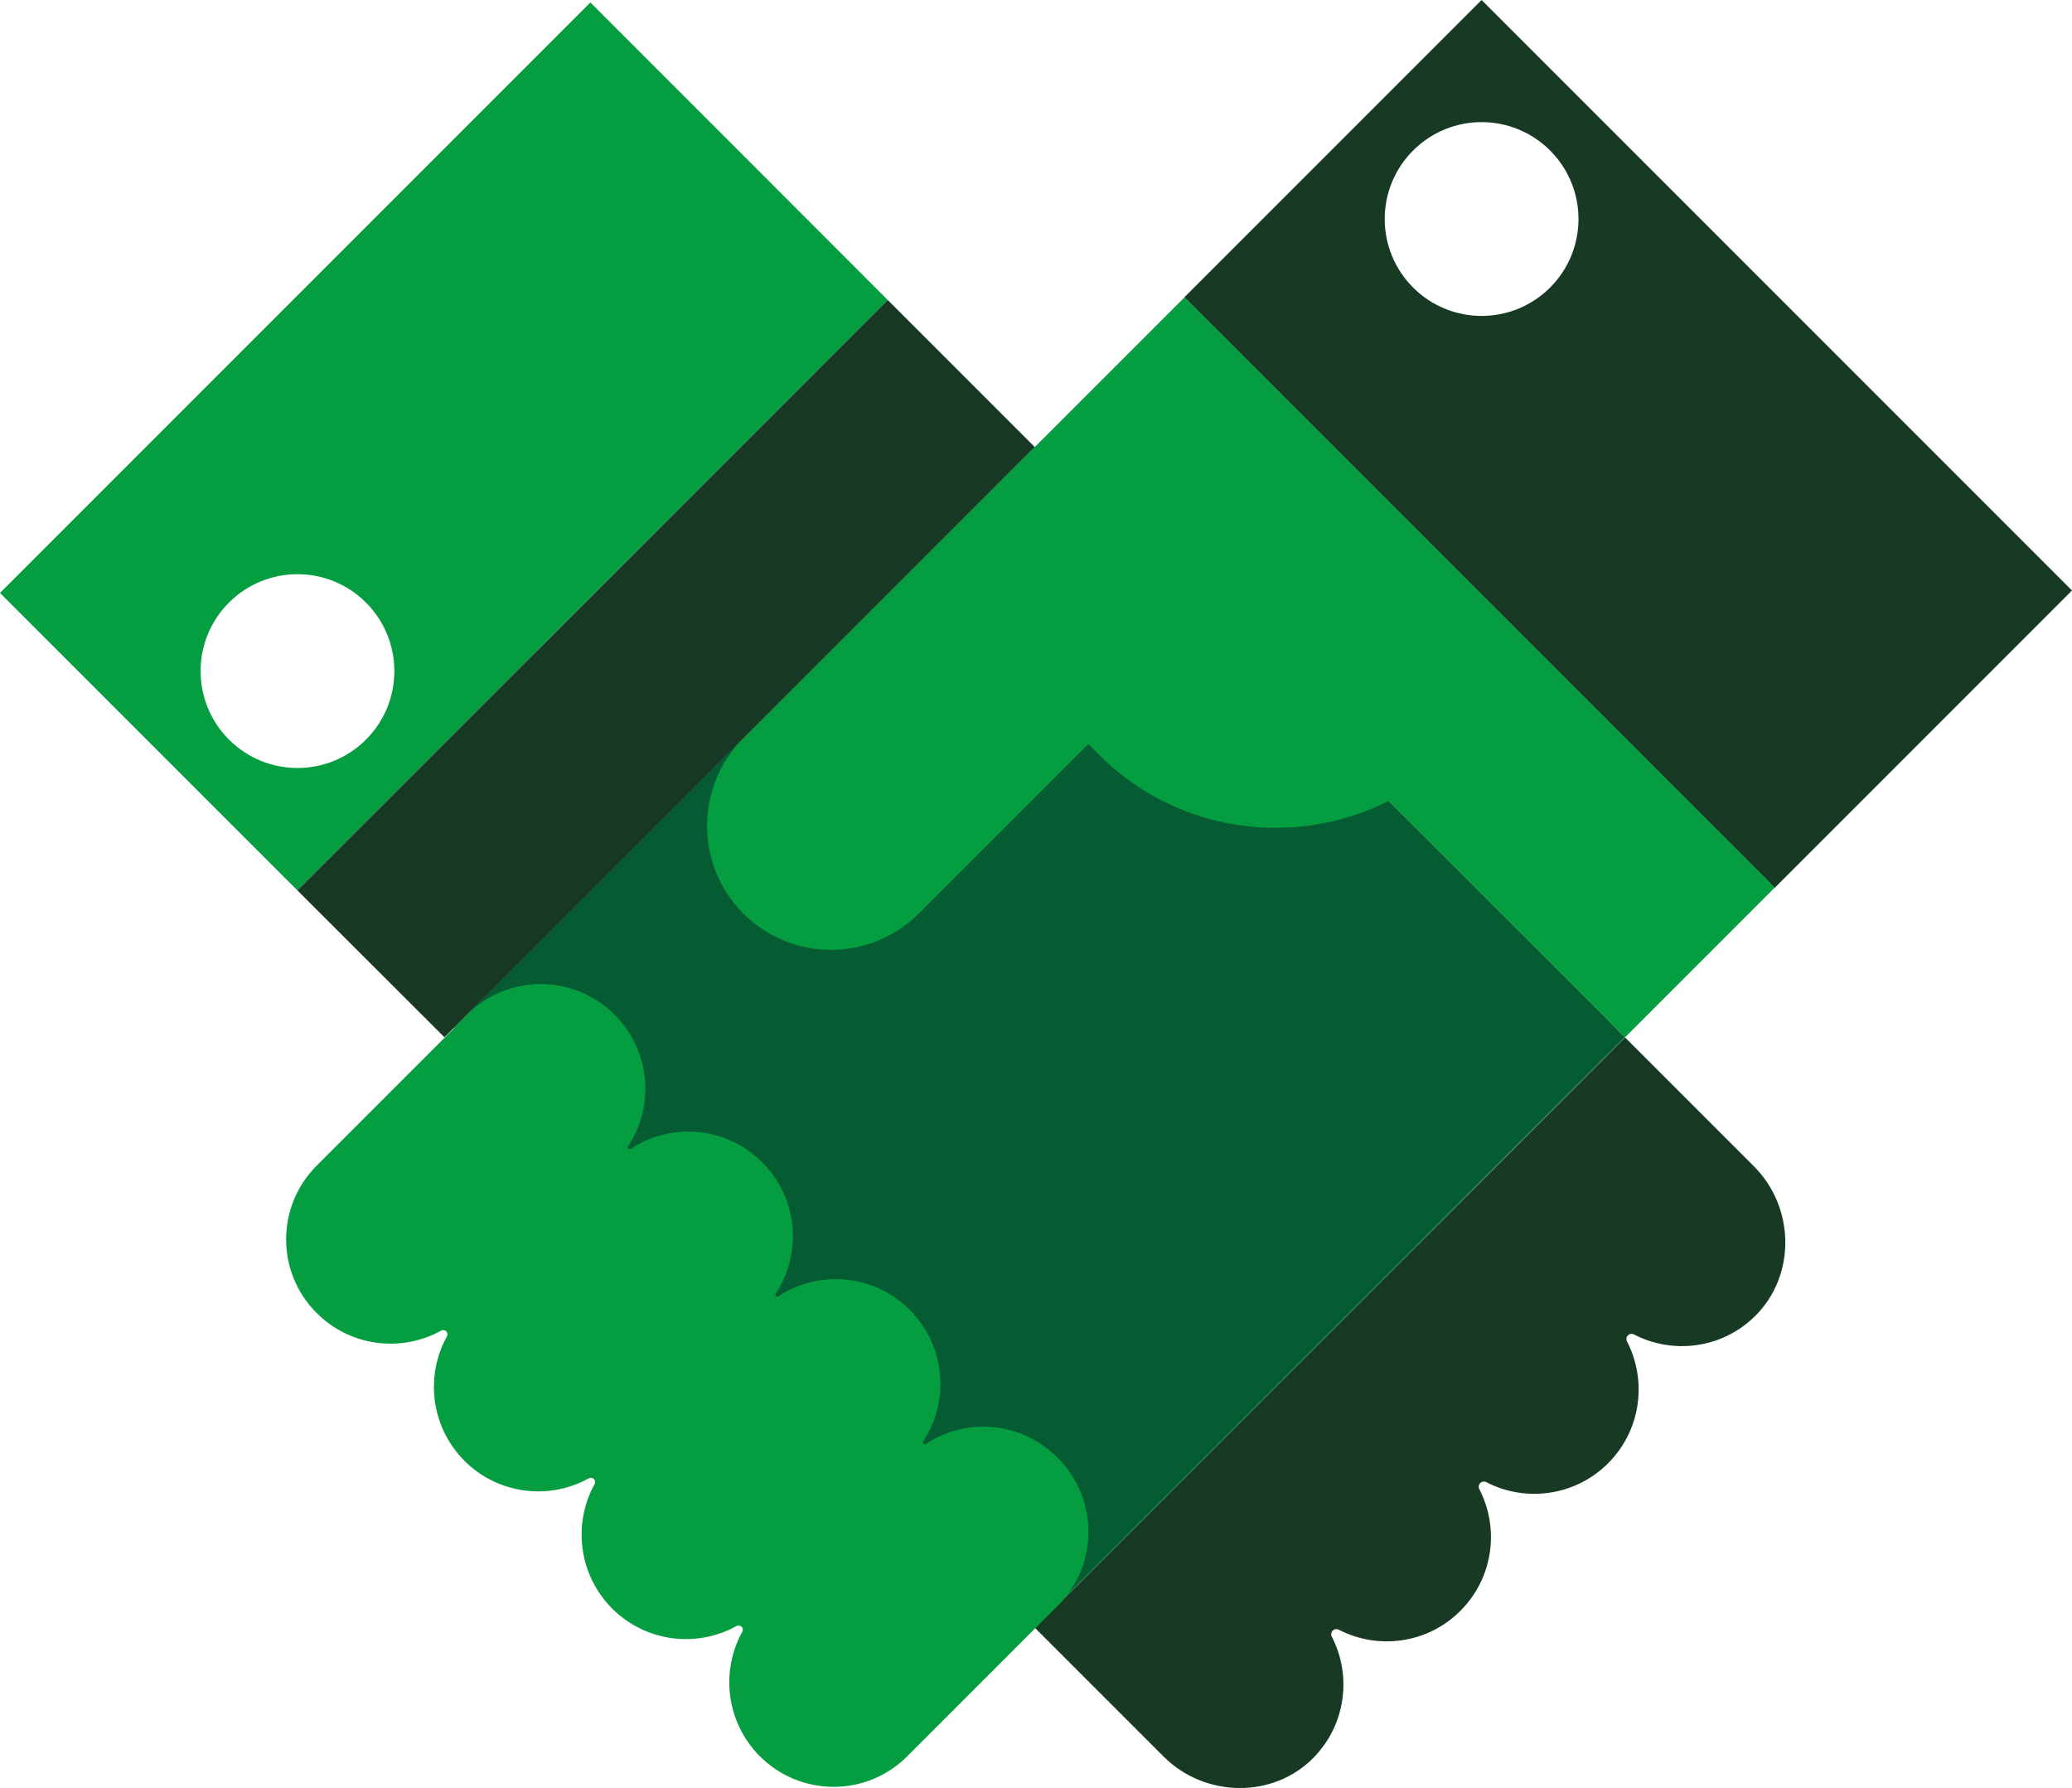
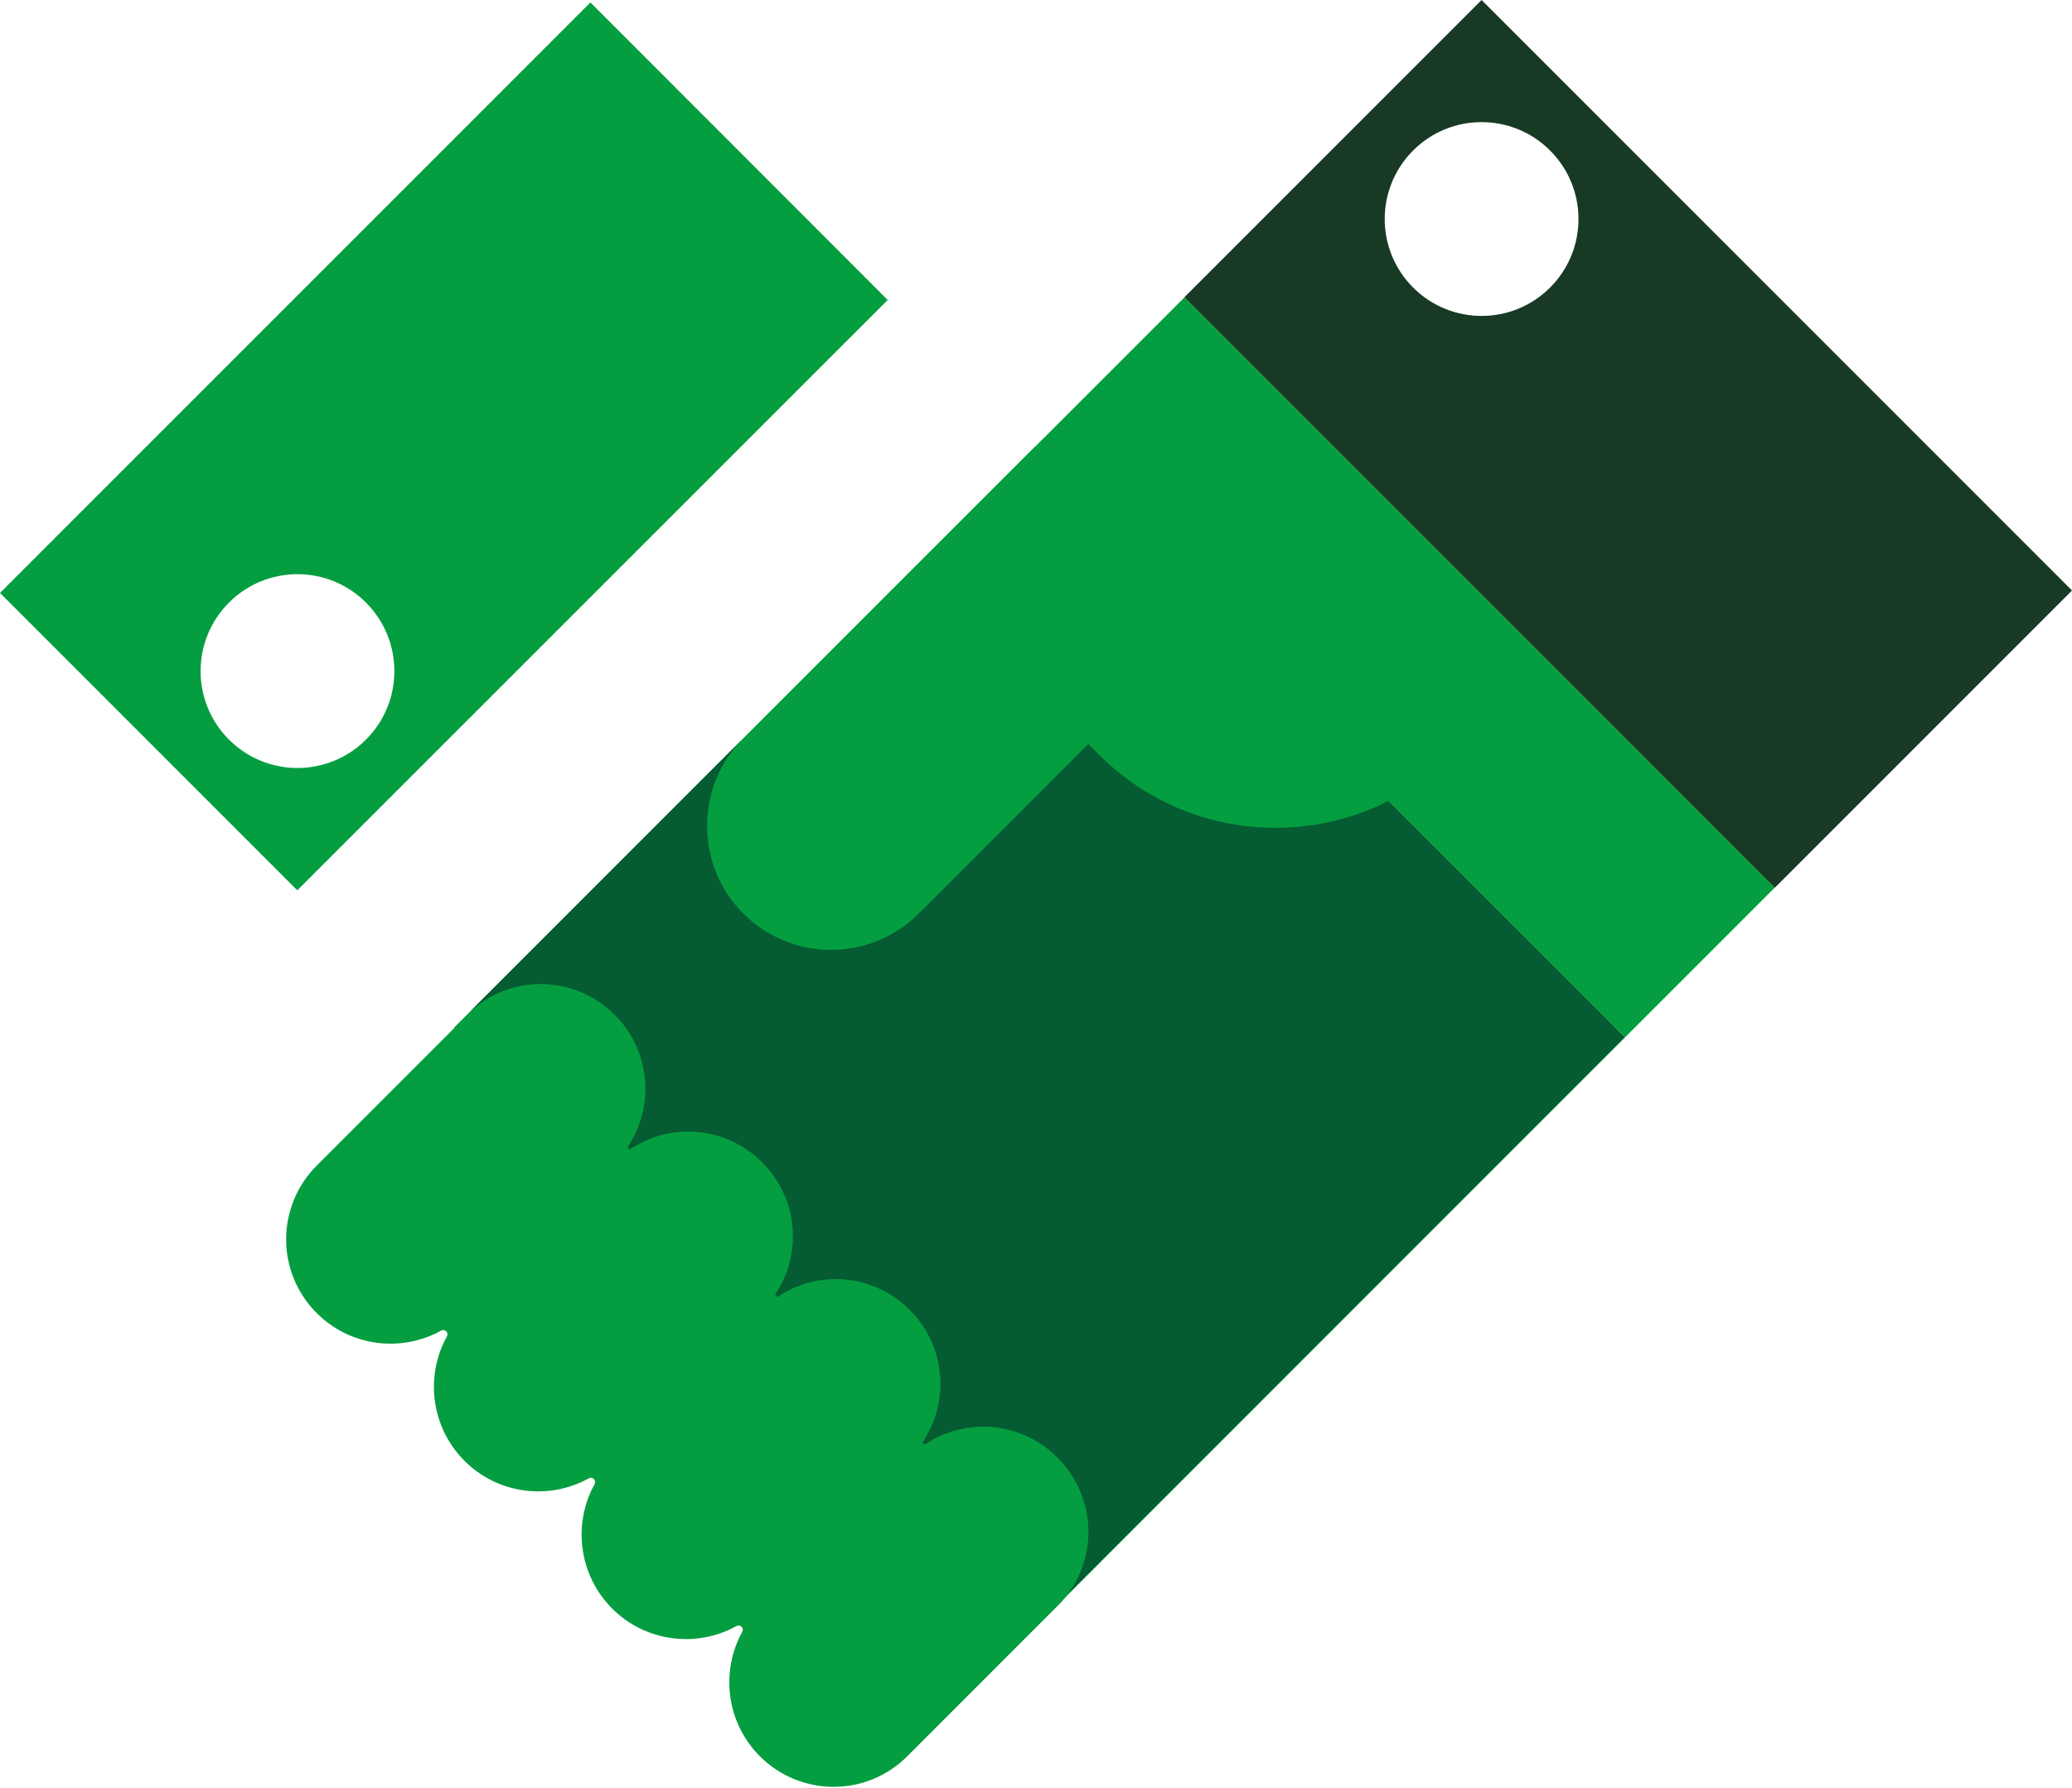
<svg xmlns="http://www.w3.org/2000/svg" id="Layer_1" viewBox="0 0 118.27 102.04">
  <defs>
    <style>.cls-1{fill:#183a25;}.cls-2{fill:#049e40;}.cls-3{fill:#049c40;}.cls-4{fill:#055b32;}</style>
  </defs>
  <polygon class="cls-3" points="59.62 92.35 92.76 59.2 92.35 58.8 91.62 58.06 75.83 42.28 66.25 32.7 61.68 28.13 59.06 25.51 25.92 58.65 59.62 92.35" />
  <path class="cls-2" d="M33.7,.14L0,33.84l16.97,16.97L50.67,17.12,33.7,.14Zm-12.81,42.07h0c-2.16,2.16-5.66,2.16-7.82,0s-2.16-5.66,0-7.82,5.66-2.16,7.82,0h0c2.16,2.16,2.16,5.66,0,7.82Z" />
  <path class="cls-1" d="M84.57,0l-16.97,16.97,33.7,33.7,16.97-16.97L84.57,0Zm3.91,16.41c-2.16,2.16-5.66,2.16-7.82,0h0c-2.16-2.16-2.16-5.66,0-7.82h0c2.16-2.16,5.66-2.16,7.82,0s2.16,5.66,0,7.82Z" />
  <path class="cls-2" d="M67.61,16.97l-5.41,5.41h0l-10.08,10.07h0l-9.68,9.68c-2.76,2.76-2.76,7.25,0,10.01,2.76,2.76,7.25,2.76,10.01,0l9.68-9.68,.61,.61c4.47,4.47,11.18,5.35,16.53,2.64l12.35,12.35,.74,.74,.4,.4,8.54-8.54L67.61,16.97Z" />
  <path class="cls-4" d="M92.35,58.8l-.74-.74-12.35-12.35c-5.35,2.71-12.06,1.84-16.53-2.64l-.61-.61-9.68,9.68c-2.76,2.76-7.25,2.76-10.01,0-2.76-2.76-2.76-7.25,0-10.01l9.68-9.68h0l-26.2,26.2h0l.74-.74c2.33-2.33,6.1-2.33,8.42,0h0c2.05,2.05,2.29,5.24,.72,7.55l.15,.15c2.32-1.58,5.5-1.34,7.55,.72h0c2.05,2.05,2.29,5.24,.72,7.55l.15,.15c2.32-1.58,5.5-1.34,7.55,.72,2.05,2.05,2.29,5.24,.72,7.55l.15,.15c2.32-1.58,5.5-1.34,7.55,.72,2.33,2.33,2.33,6.1,0,8.42l-.74,.74h0l33.14-33.14-.4-.4Z" />
-   <polygon class="cls-1" points="25.92 58.65 25.92 58.65 28.76 55.81 29.31 55.26 29.31 55.26 59.06 25.51 50.67 17.12 31.8 35.99 16.97 50.81 25.37 59.2 25.92 58.65" />
-   <path class="cls-1" d="M100.11,66.56l-7.35-7.35s-9.77,9.78-20.97,20.97l-12.17,12.17h-.01l-.55,.54,7.36,7.36c2.35,2.35,6.26,2.42,8.57,.05,1.83-1.88,2.18-4.67,1.03-6.89-.06-.12-.04-.26,.05-.35,.09-.09,.23-.11,.35-.05,2.24,1.16,5.07,.8,6.94-1.08h0c1.88-1.88,2.24-4.7,1.08-6.94-.06-.12-.04-.26,.05-.35,.09-.09,.23-.11,.35-.05,2.24,1.16,5.07,.8,6.95-1.08,1.88-1.88,2.24-4.7,1.08-6.95-.06-.12-.04-.26,.05-.35,.09-.09,.23-.11,.35-.05,2.22,1.15,5.01,.81,6.89-1.03,2.37-2.32,2.3-6.23-.05-8.57Z" />
  <path class="cls-2" d="M60.35,83.19c-2.05-2.05-5.24-2.29-7.55-.72l-.15-.15c1.58-2.32,1.34-5.5-.72-7.55-2.05-2.05-5.24-2.29-7.55-.72l-.15-.15c1.58-2.32,1.34-5.5-.72-7.55h0c-2.05-2.05-5.24-2.29-7.55-.72l-.15-.15c1.58-2.32,1.34-5.5-.72-7.55h0c-2.33-2.33-6.1-2.33-8.42,0l-8.59,8.59c-2.33,2.33-2.33,6.1,0,8.42h0c1.92,1.92,4.83,2.26,7.1,1,.09-.05,.21-.04,.29,.04,.08,.08,.09,.19,.04,.29-1.25,2.26-.92,5.17,1,7.1h0c1.92,1.92,4.83,2.26,7.1,1,.09-.05,.21-.04,.29,.04h0c.08,.08,.09,.19,.04,.29-1.25,2.26-.92,5.17,1,7.1h0c1.92,1.92,4.83,2.26,7.1,1,.09-.05,.21-.04,.29,.04h0c.08,.08,.09,.19,.04,.29-1.25,2.26-.92,5.17,1,7.1h0c2.33,2.33,6.1,2.33,8.42,0l8.59-8.59c2.33-2.33,2.33-6.1,0-8.42Z" />
</svg>